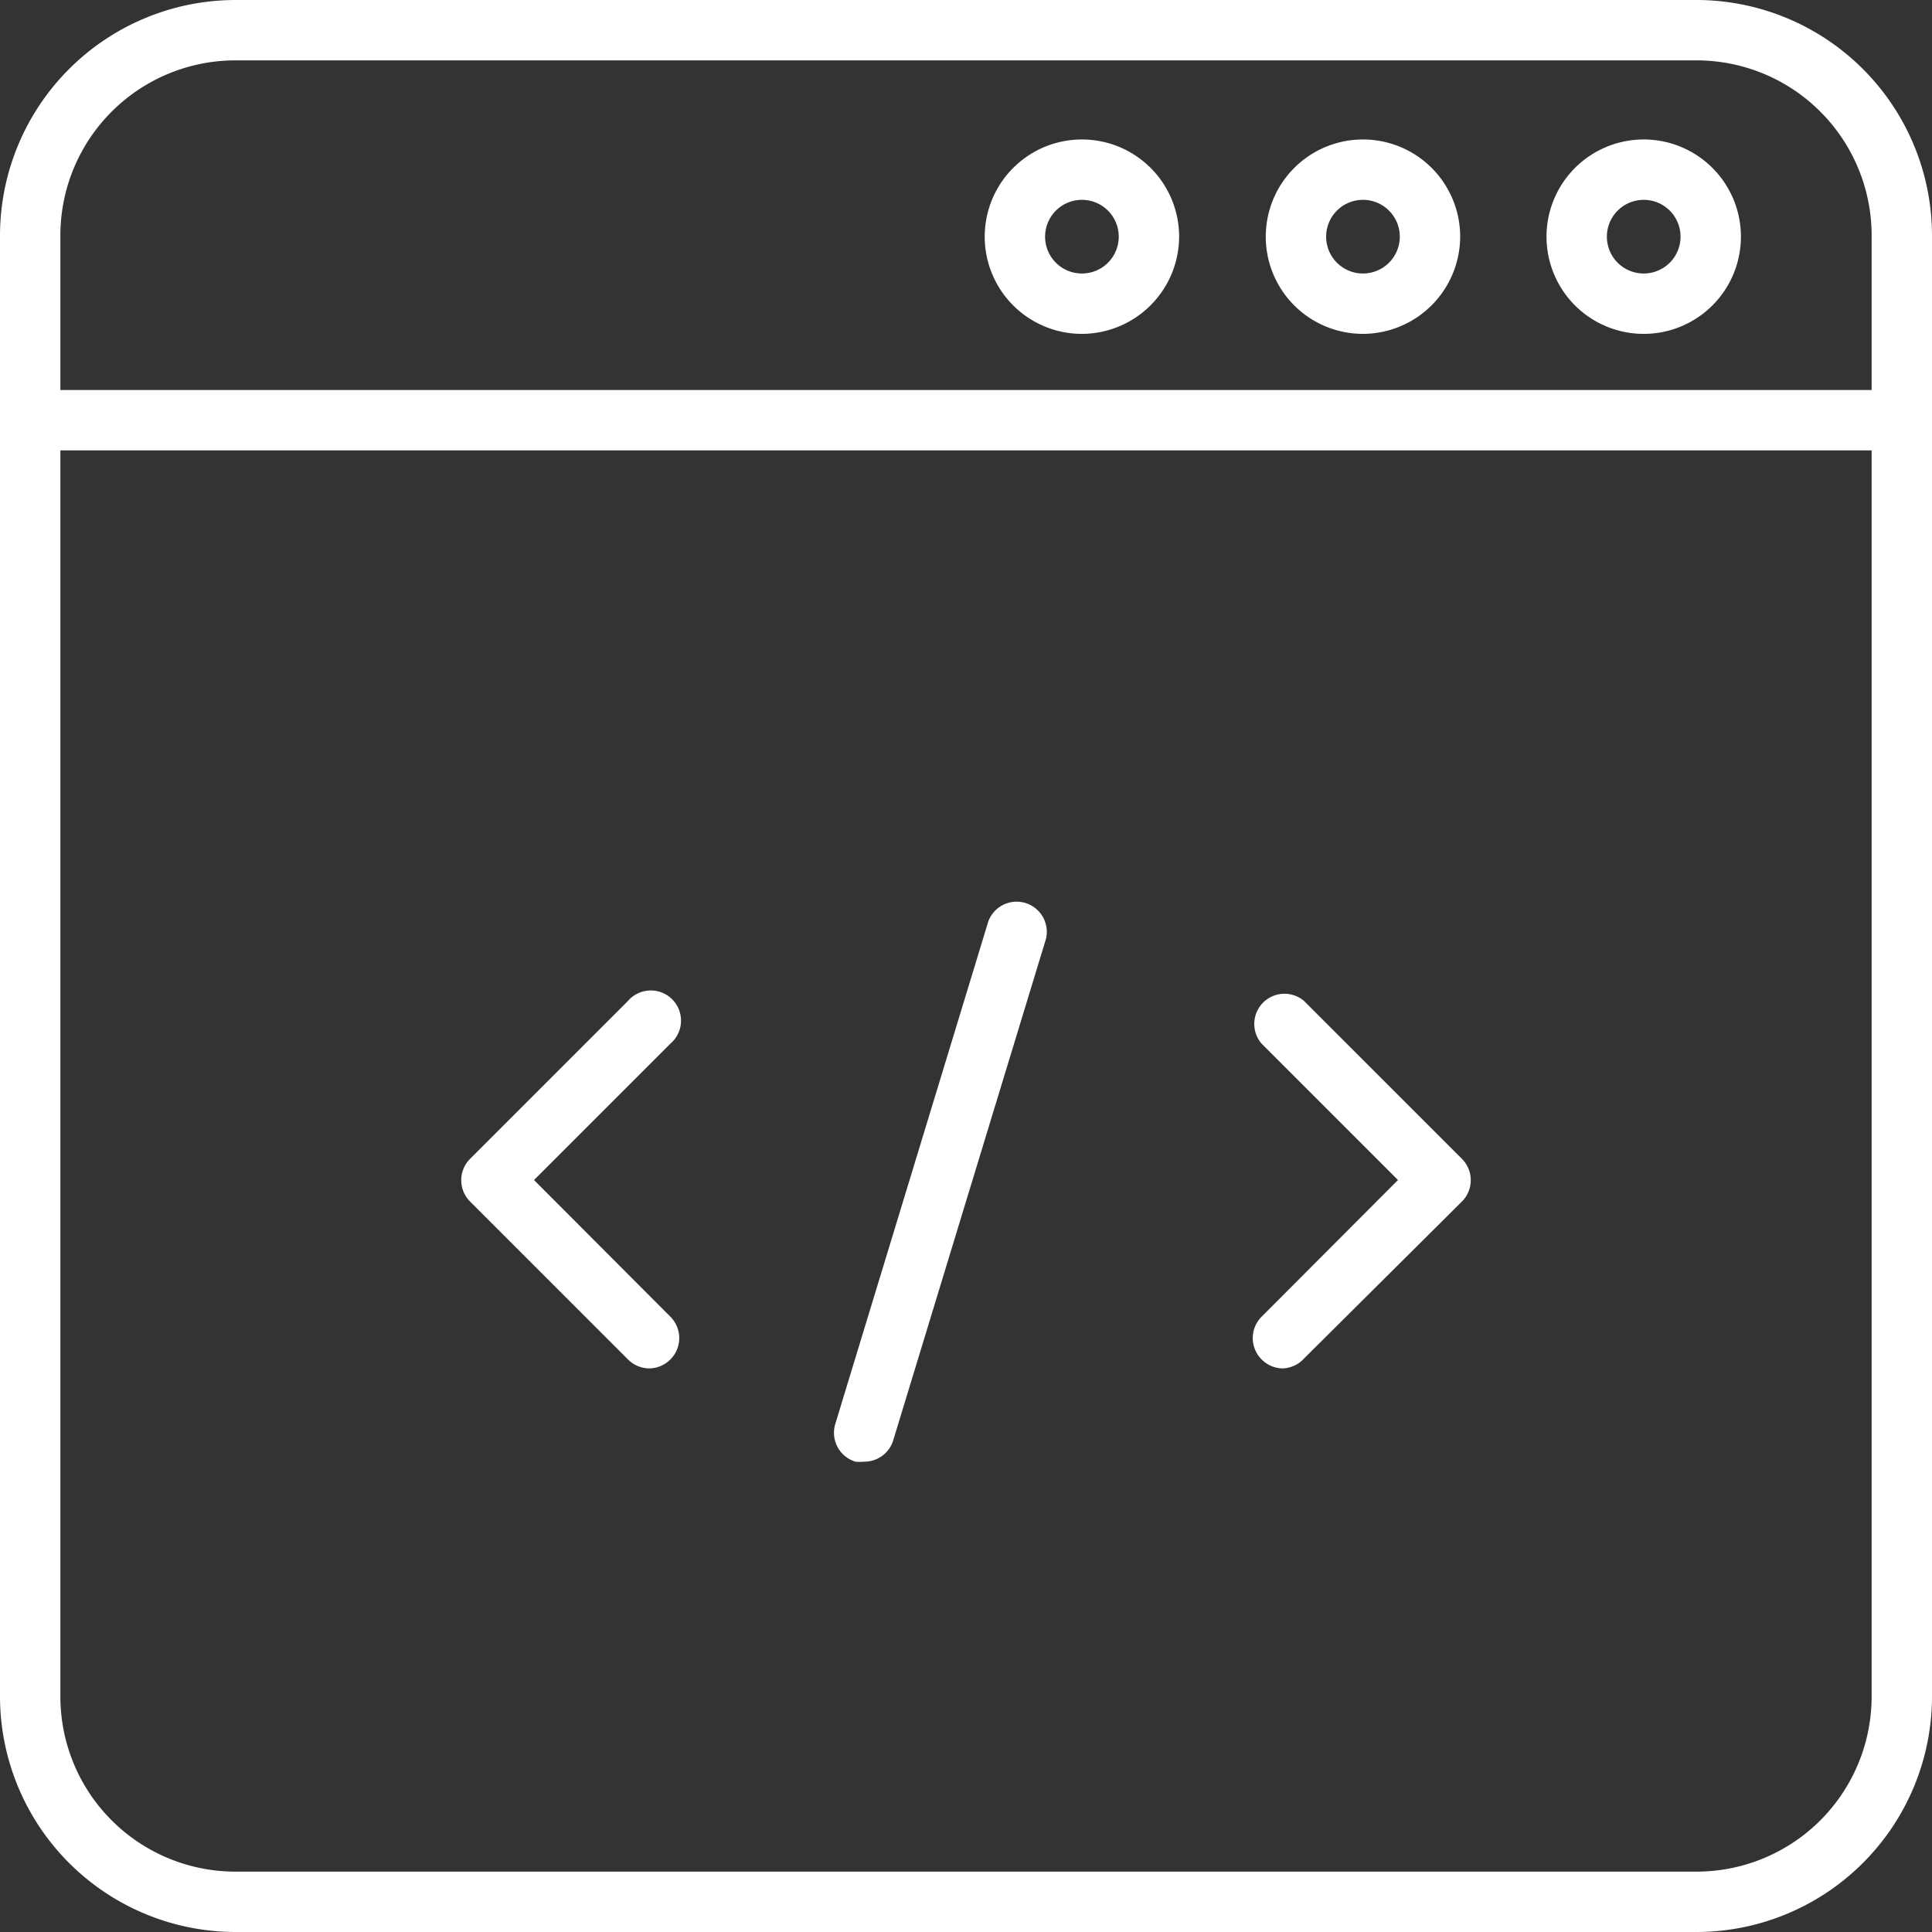
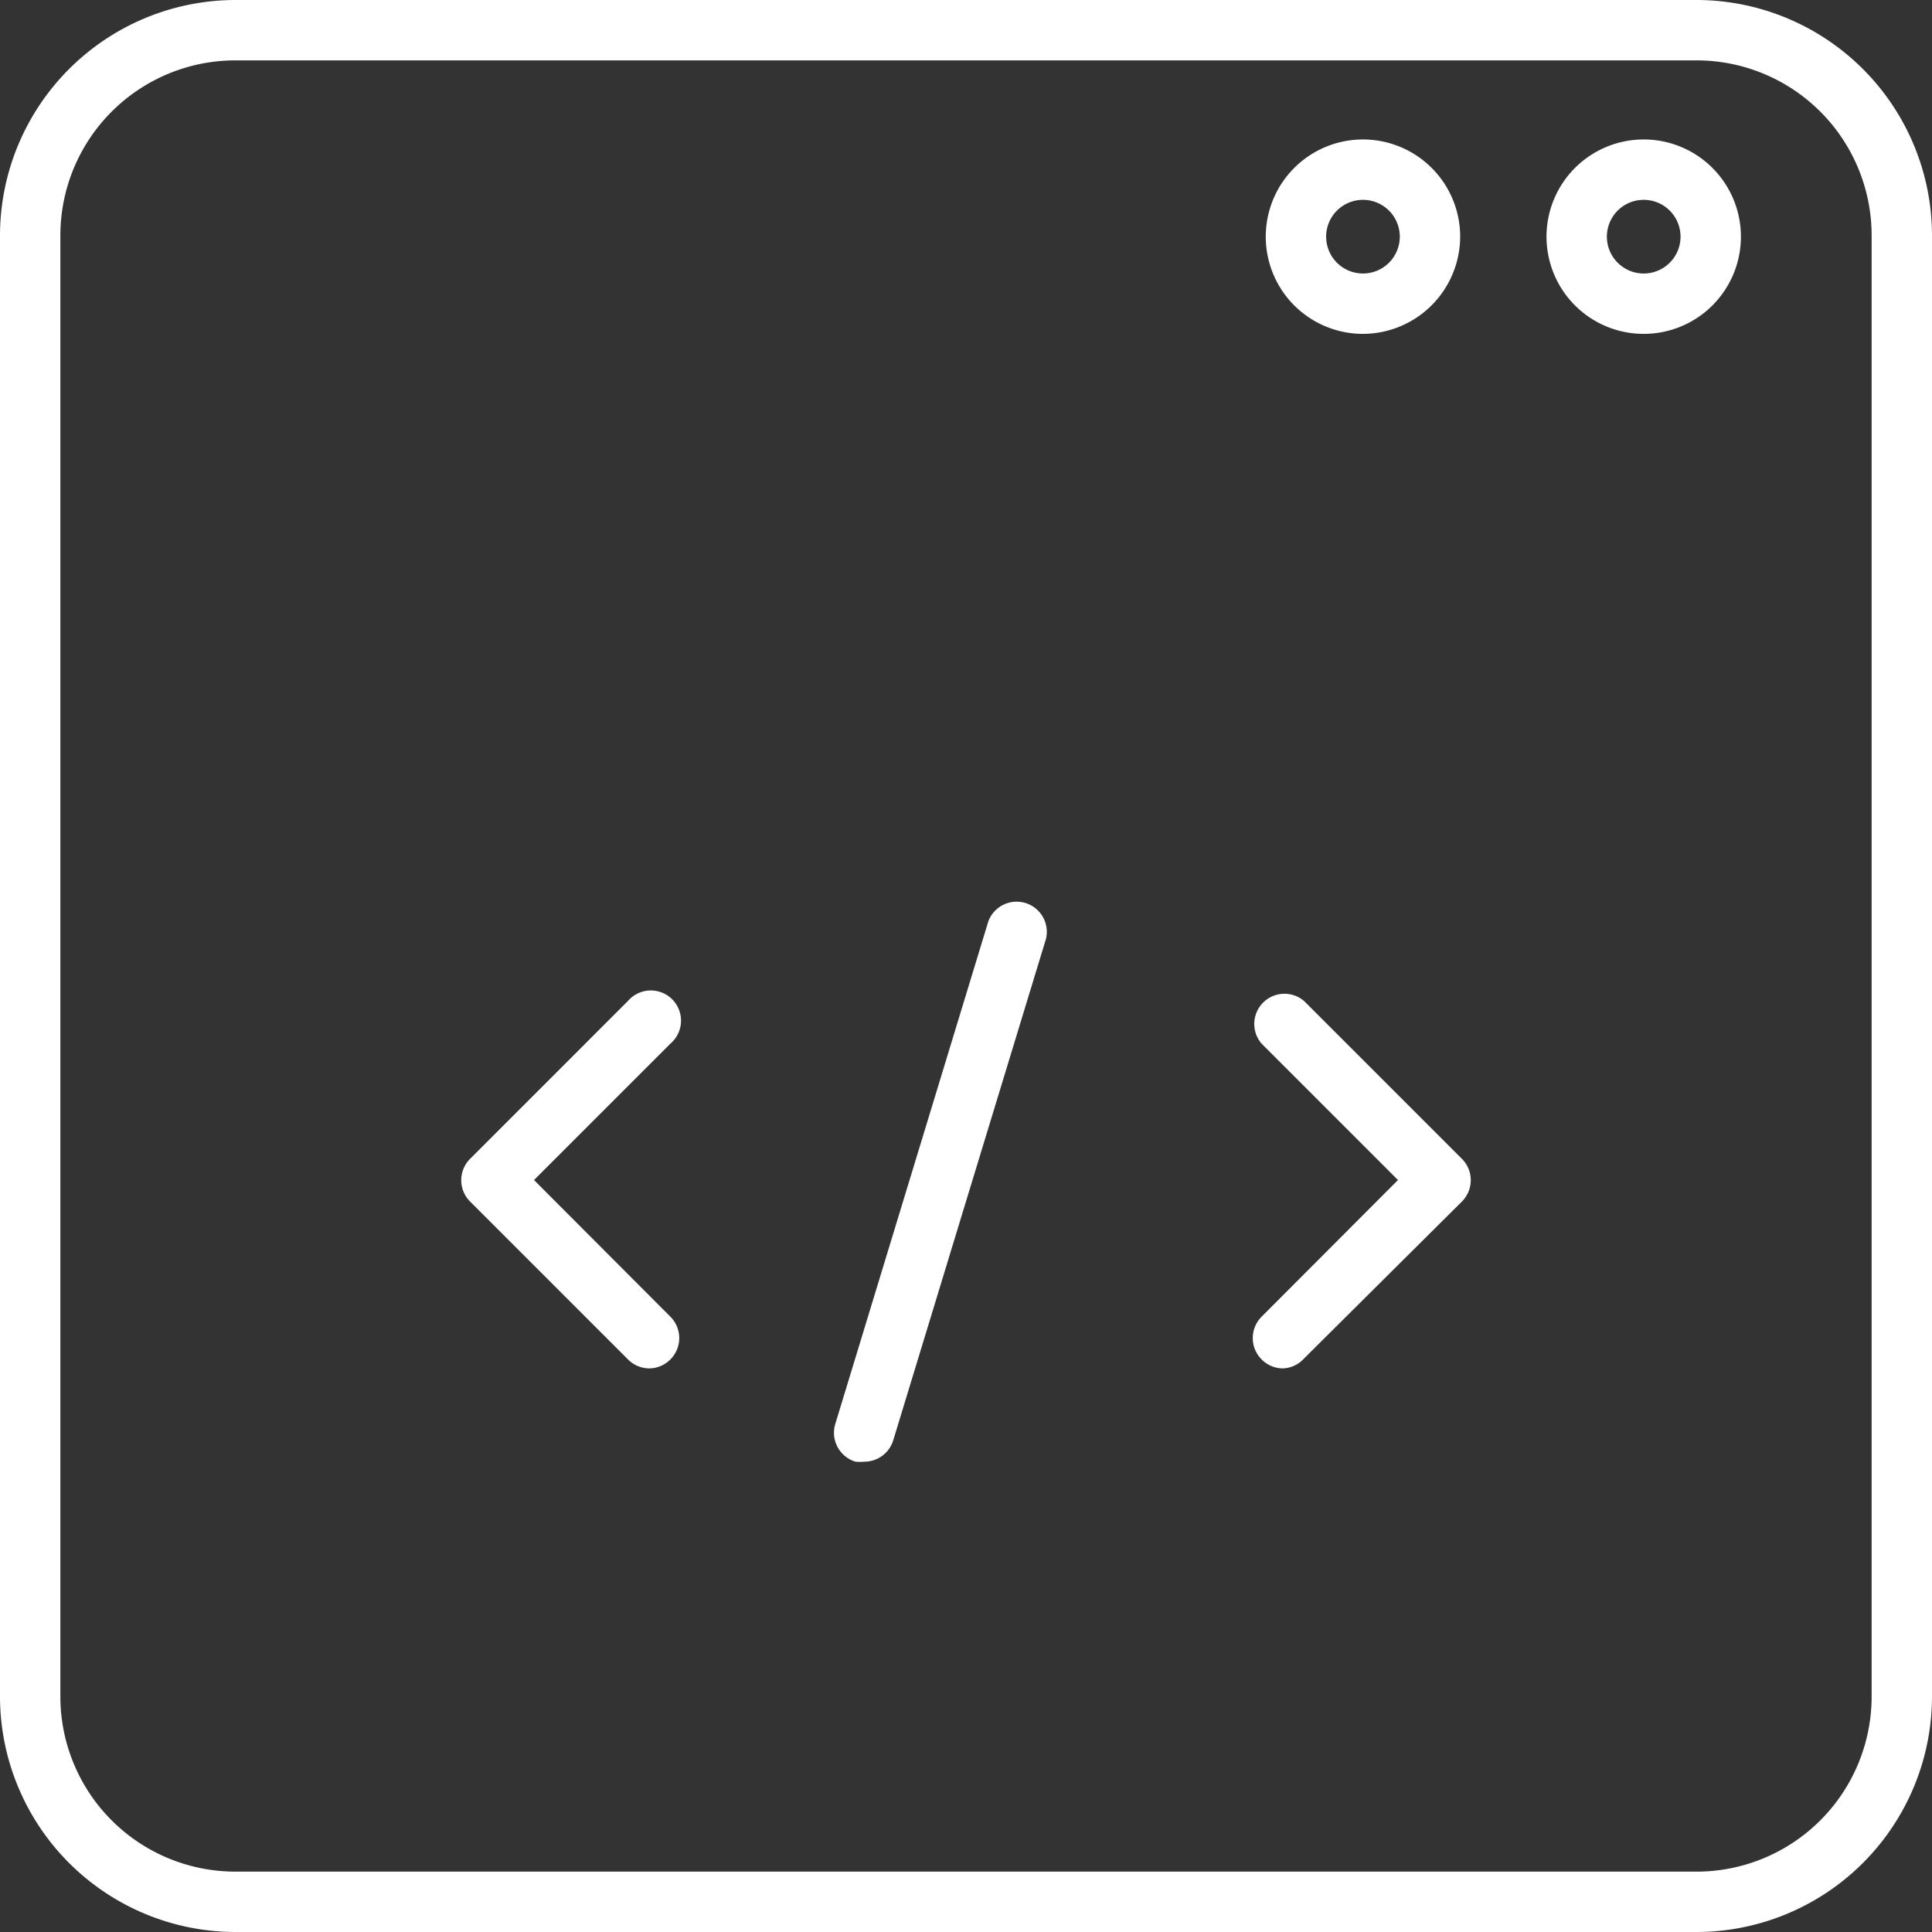
<svg xmlns="http://www.w3.org/2000/svg" viewBox="0 0 64 64">
  <rect x="0" y="0" width="64" height="64" fill="#333333" stroke="none" />
  <defs>
    <style>.cls-1{fill:#fff;}</style>
  </defs>
  <g id="图层_2" data-name="图层 2">
    <g id="图层_1-2" data-name="图层 1">
-       <path class="cls-1" d="M63,14.92H1a1,1,0,0,1,0-2H63a1,1,0,0,1,0,2Z" />
      <path class="cls-1" d="M21.51,45.33a1,1,0,0,1-.71-.3L15.57,39.8a1,1,0,0,1,0-1.41l5.23-5.23a1,1,0,1,1,1.41,1.41l-4.52,4.52,4.52,4.53a1,1,0,0,1,0,1.41A1,1,0,0,1,21.51,45.33Z" />
      <path class="cls-1" d="M42.49,45.33a1,1,0,0,1-.7-.3,1,1,0,0,1,0-1.41l4.52-4.53-4.52-4.52a1,1,0,0,1,1.41-1.41l5.23,5.23a1,1,0,0,1,0,1.41L43.2,45A1,1,0,0,1,42.49,45.33Z" />
      <path class="cls-1" d="M28.63,48.42a1.55,1.55,0,0,1-.29,0,1,1,0,0,1-.67-1.25l5.07-16.65a1,1,0,0,1,1.91.58L29.59,47.71A1,1,0,0,1,28.63,48.42Z" />
      <path class="cls-1" d="M56.2,64H7.8A7.81,7.81,0,0,1,0,56.2V7.8A7.81,7.81,0,0,1,7.8,0H56.2A7.81,7.81,0,0,1,64,7.8V56.2A7.81,7.81,0,0,1,56.2,64ZM7.8,2A5.8,5.8,0,0,0,2,7.8V56.2A5.8,5.8,0,0,0,7.8,62H56.2A5.8,5.8,0,0,0,62,56.2V7.8A5.8,5.8,0,0,0,56.2,2Z" />
      <path class="cls-1" d="M54.45,11.06a3.22,3.22,0,1,1,3.22-3.22A3.22,3.22,0,0,1,54.45,11.06Zm0-4.44a1.22,1.22,0,1,0,0,2.44,1.22,1.22,0,0,0,0-2.44Z" />
      <path class="cls-1" d="M45.14,11.06a3.22,3.22,0,1,1,3.23-3.22A3.23,3.23,0,0,1,45.14,11.06Zm0-4.44a1.22,1.22,0,1,0,1.23,1.22A1.22,1.22,0,0,0,45.14,6.62Z" />
-       <path class="cls-1" d="M35.84,11.06a3.22,3.22,0,1,1,3.22-3.22A3.23,3.23,0,0,1,35.84,11.06Zm0-4.44a1.22,1.22,0,1,0,1.22,1.22A1.22,1.22,0,0,0,35.84,6.62Z" />
    </g>
  </g>
</svg>